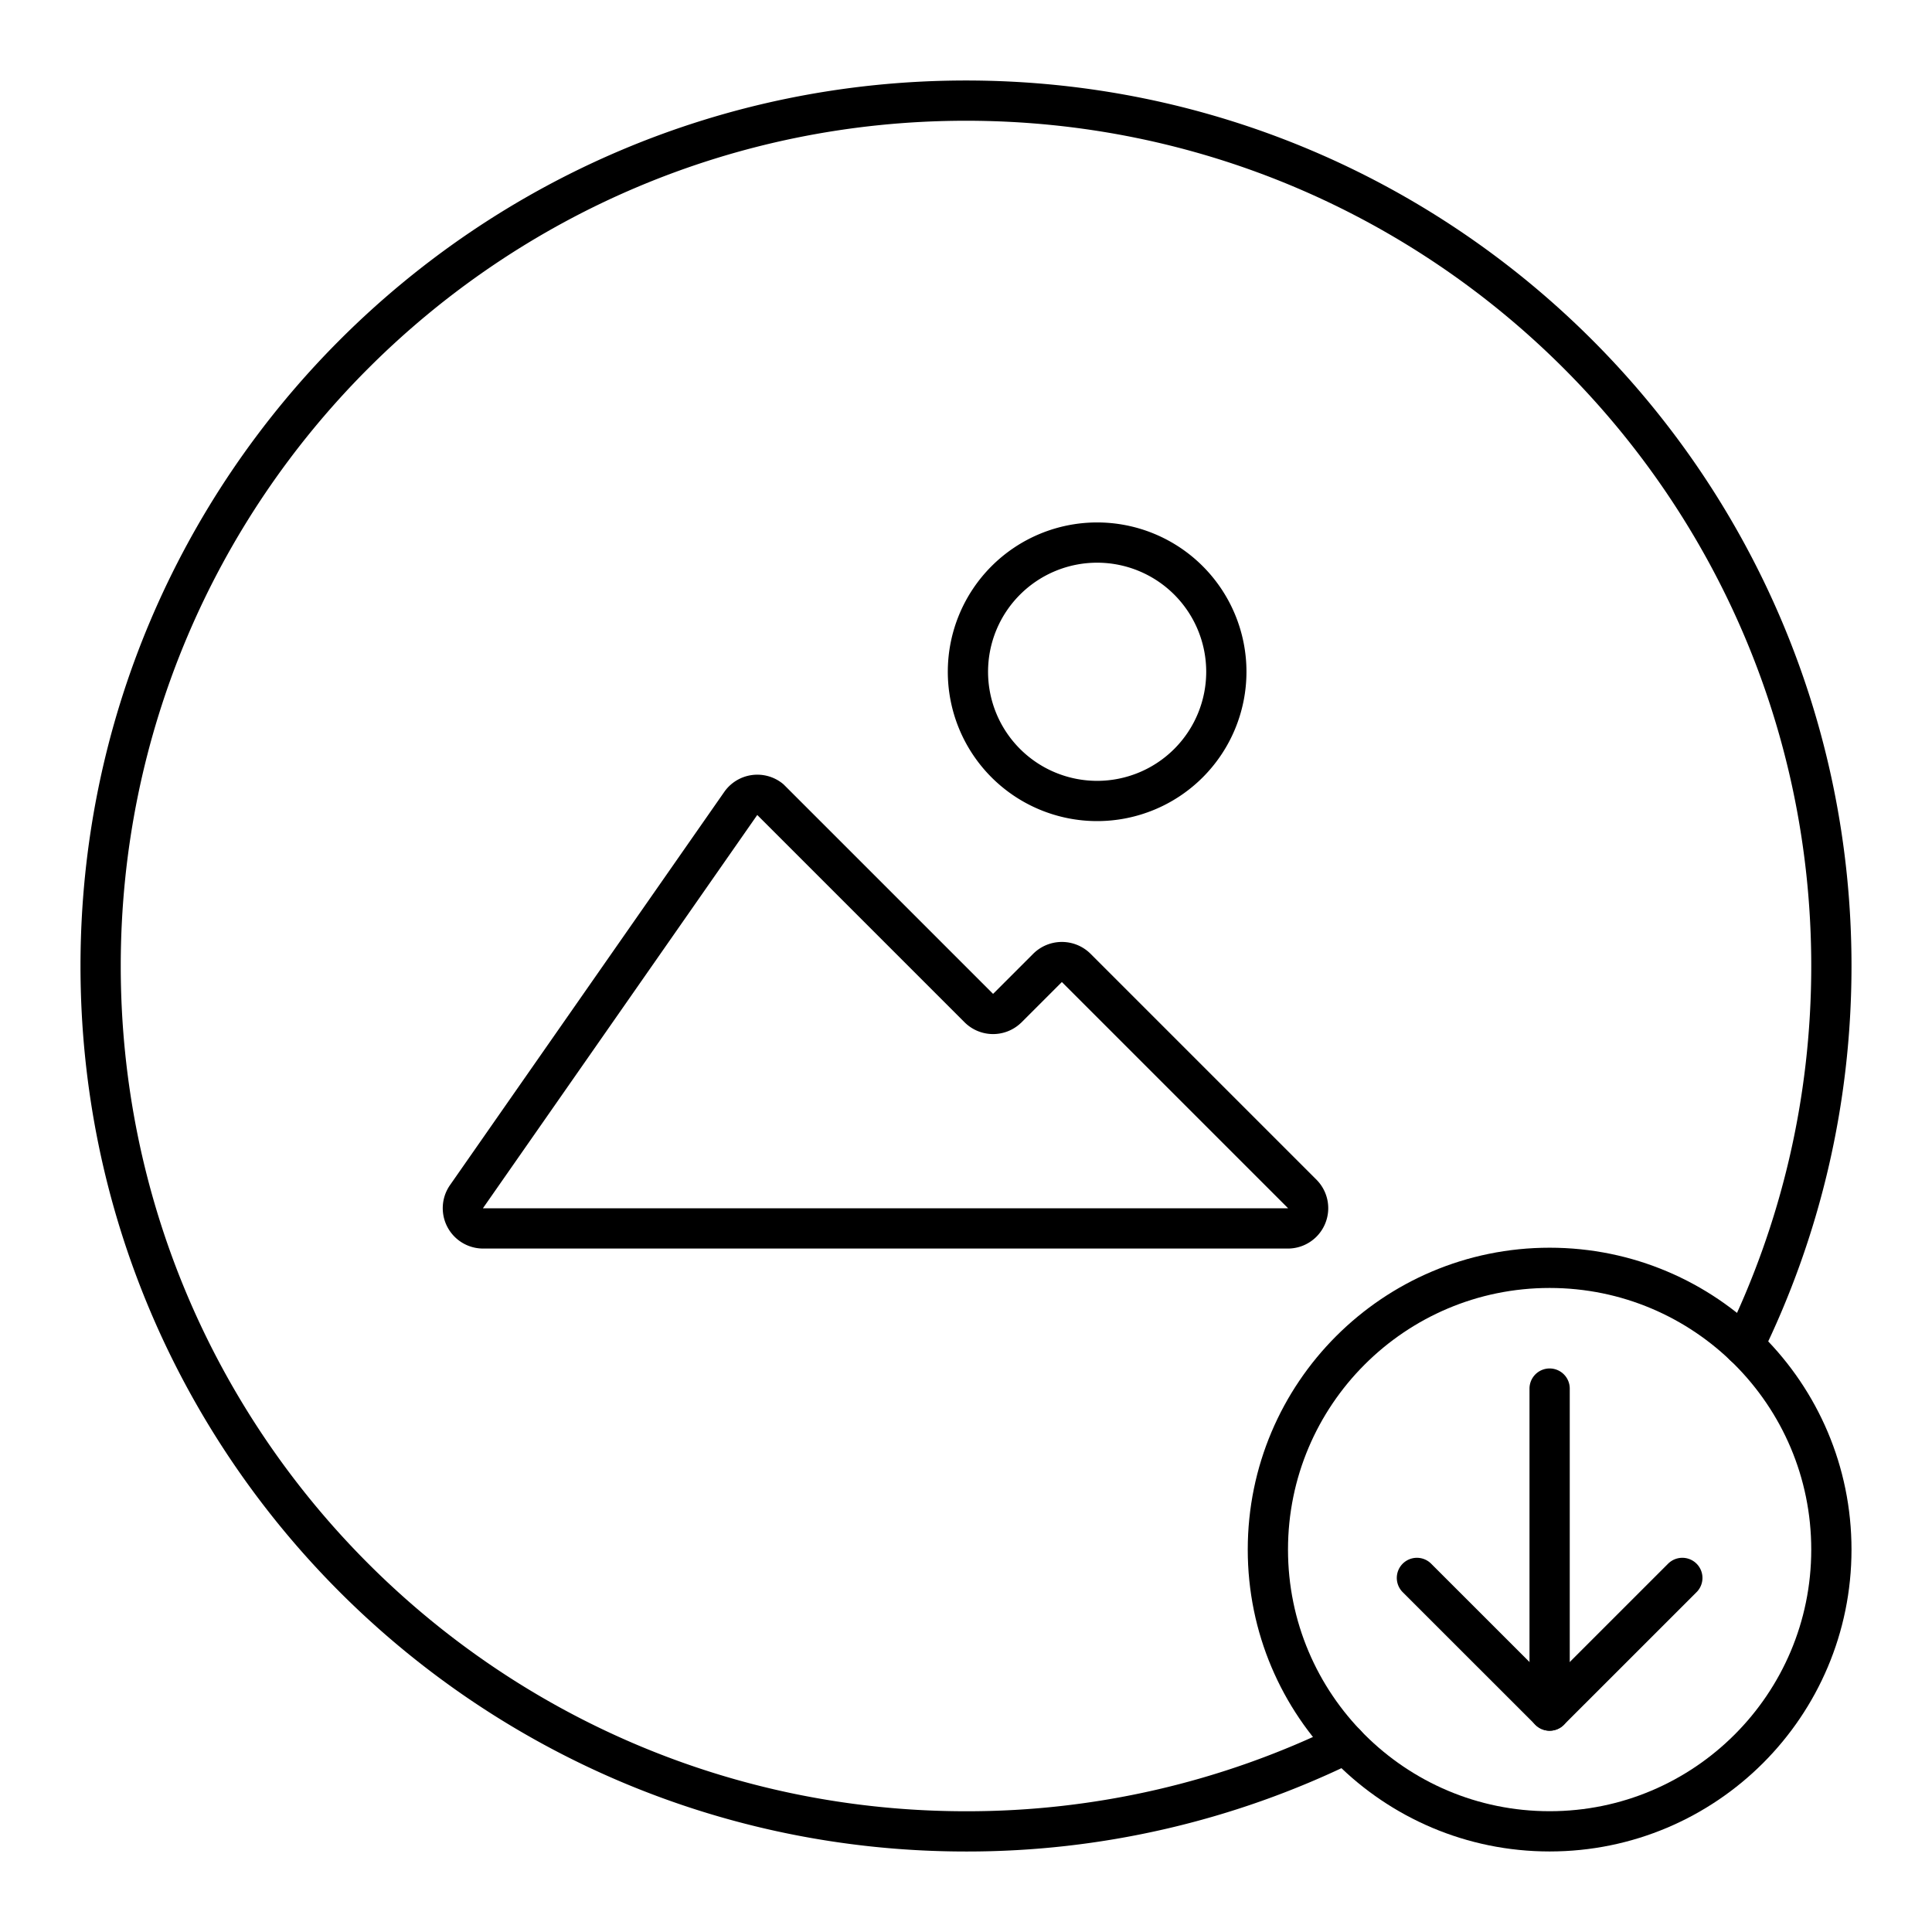
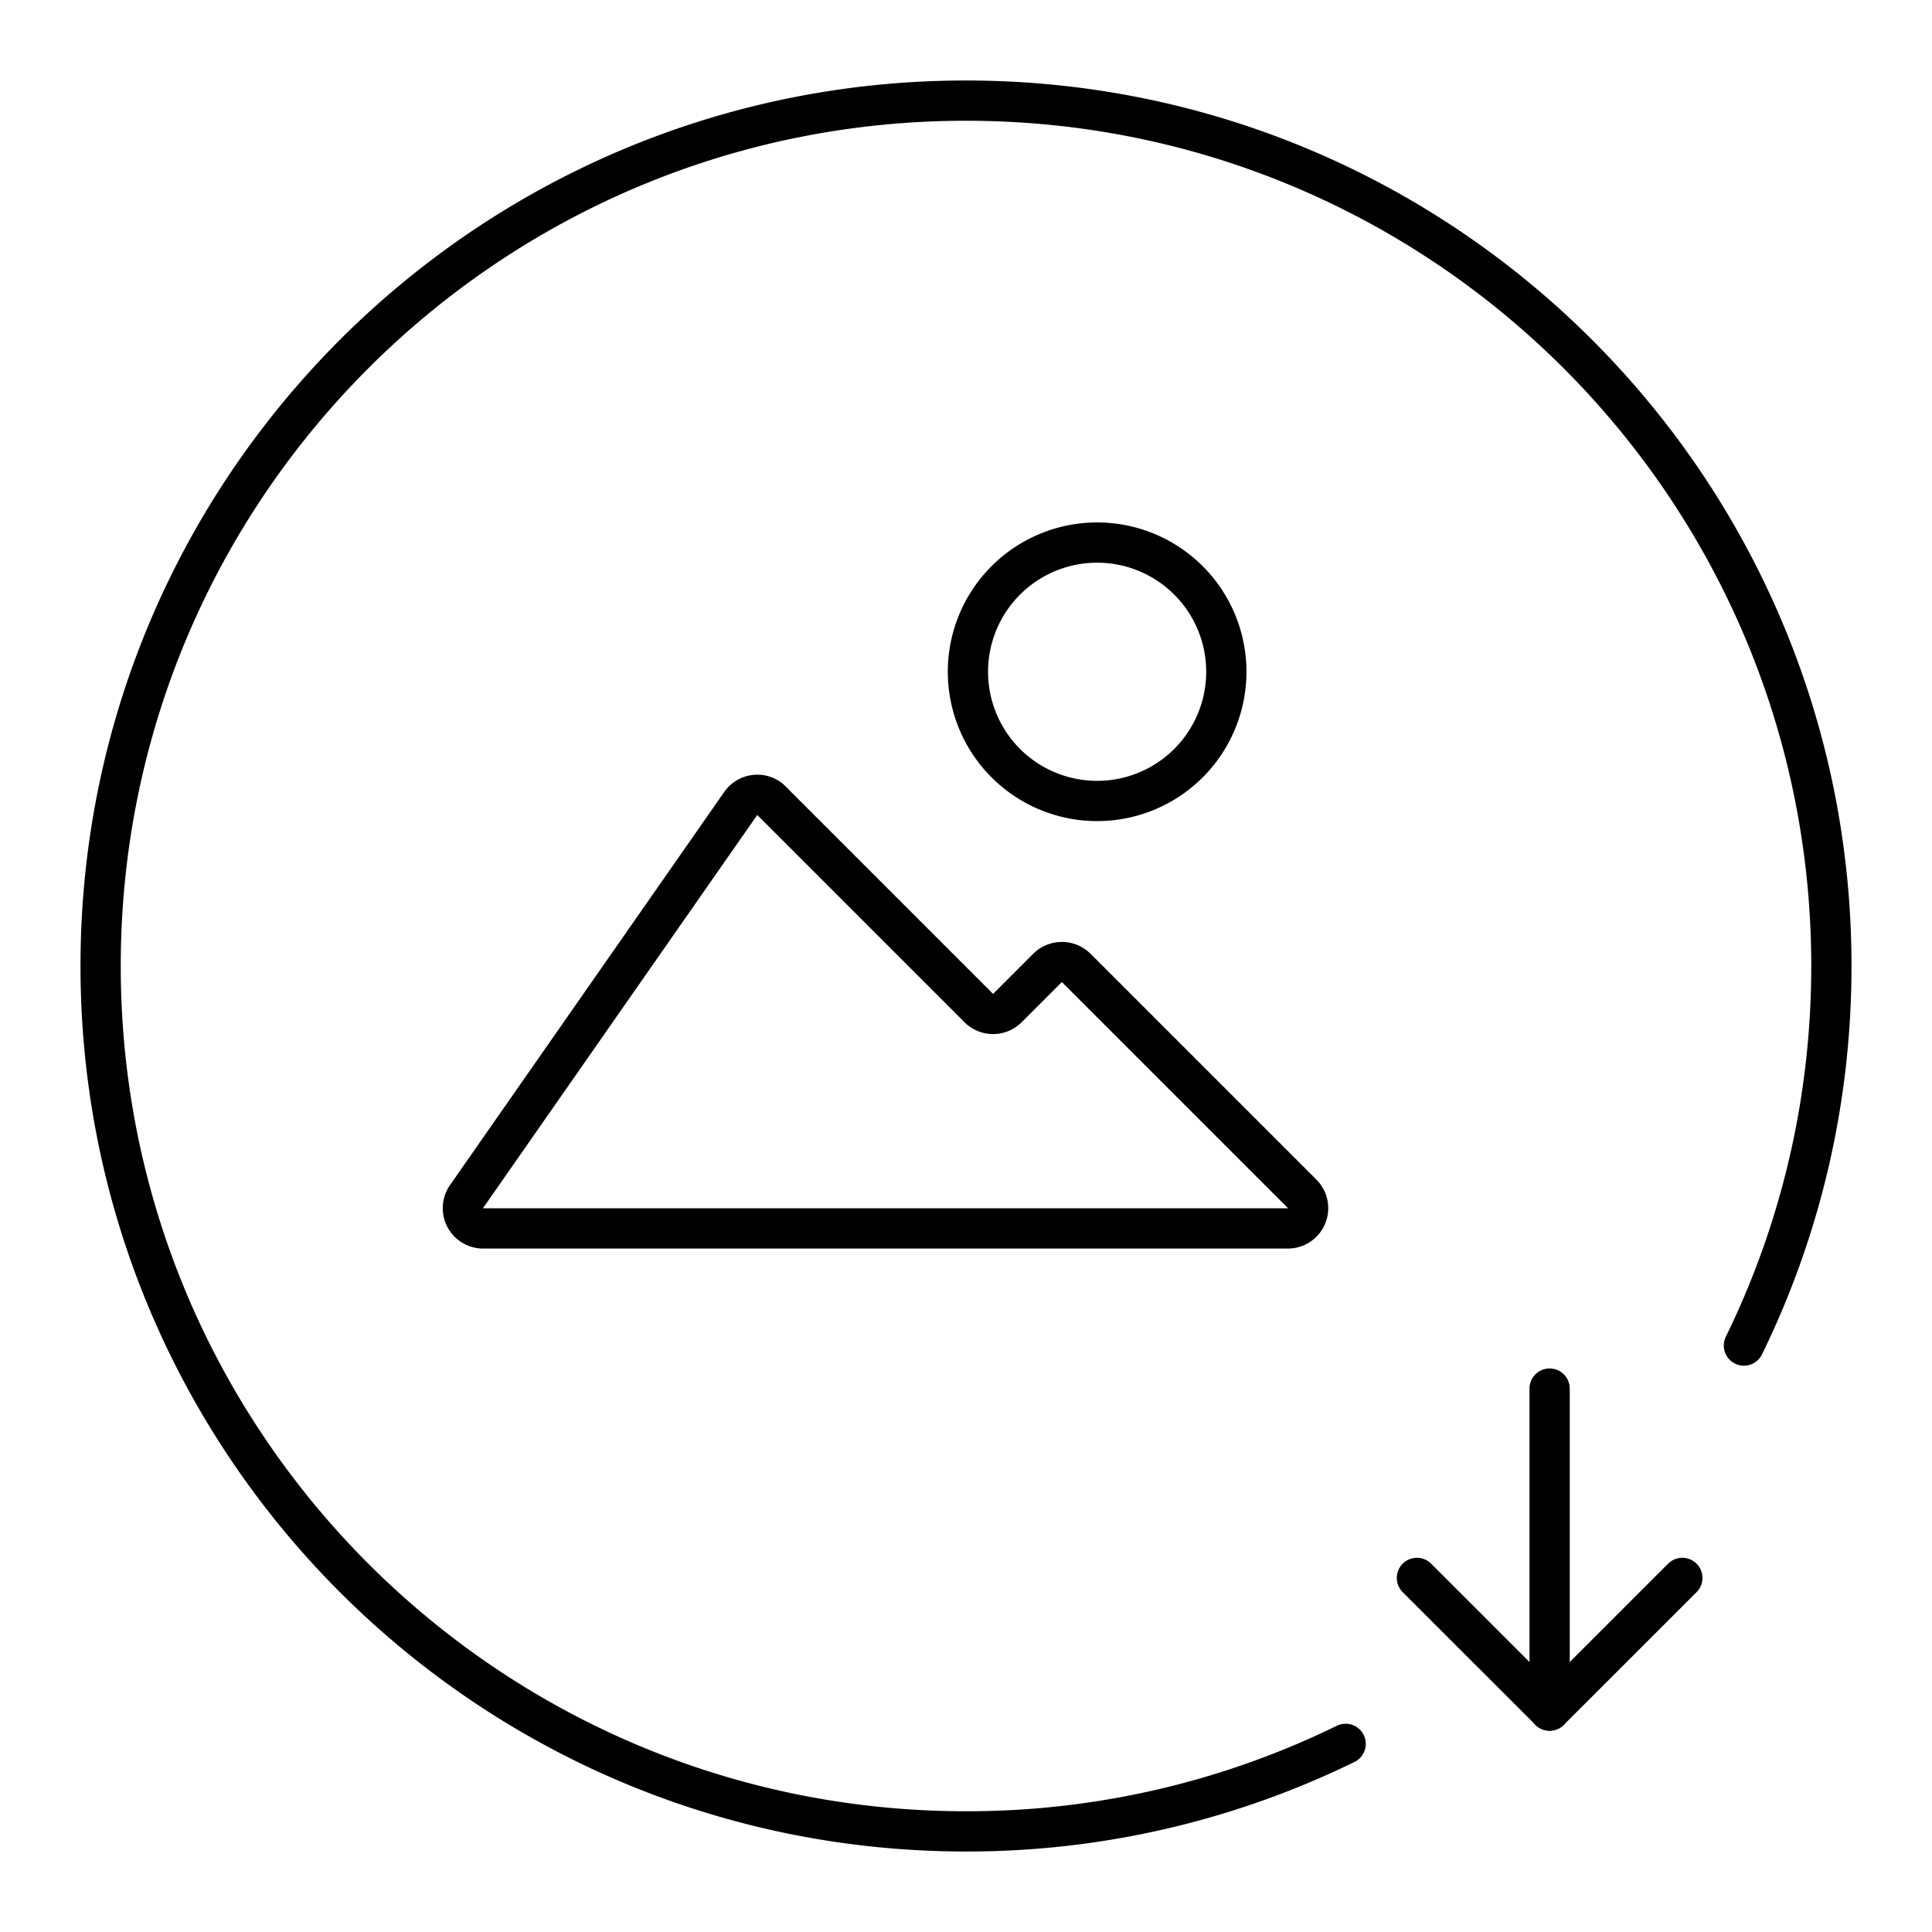
<svg xmlns="http://www.w3.org/2000/svg" width="800" height="800" viewBox="0 0 48 48">
-   <circle cx="38.5" cy="38.499" r="7" fill="none" stroke="currentColor" stroke-linecap="round" stroke-linejoin="round" />
  <path fill="none" stroke="currentColor" stroke-linecap="round" stroke-linejoin="round" d="M33.432 43.326A21.4 21.4 0 0 1 24 45.5C12.126 45.5 2.5 35.874 2.5 24S12.126 2.5 24 2.5S45.5 12.126 45.5 24c0 3.383-.781 6.583-2.173 9.43M38.5 42.499v-8" />
  <path fill="none" stroke="currentColor" stroke-linecap="round" stroke-linejoin="round" d="m35.203 39.203l3.297 3.296l3.297-3.296M27.258 13.48a3.21 3.21 0 1 1 0 6.42a3.21 3.21 0 0 1 0-6.42m-8.128 6.377l5.184 5.184a.503.503 0 0 0 .71.007l.008-.007l.991-.991a.51.51 0 0 1 .718 0l5.608 5.608a.503.503 0 0 1-.359.862H12.007a.503.503 0 0 1-.417-.79l6.822-9.78a.503.503 0 0 1 .718-.093" />
</svg>